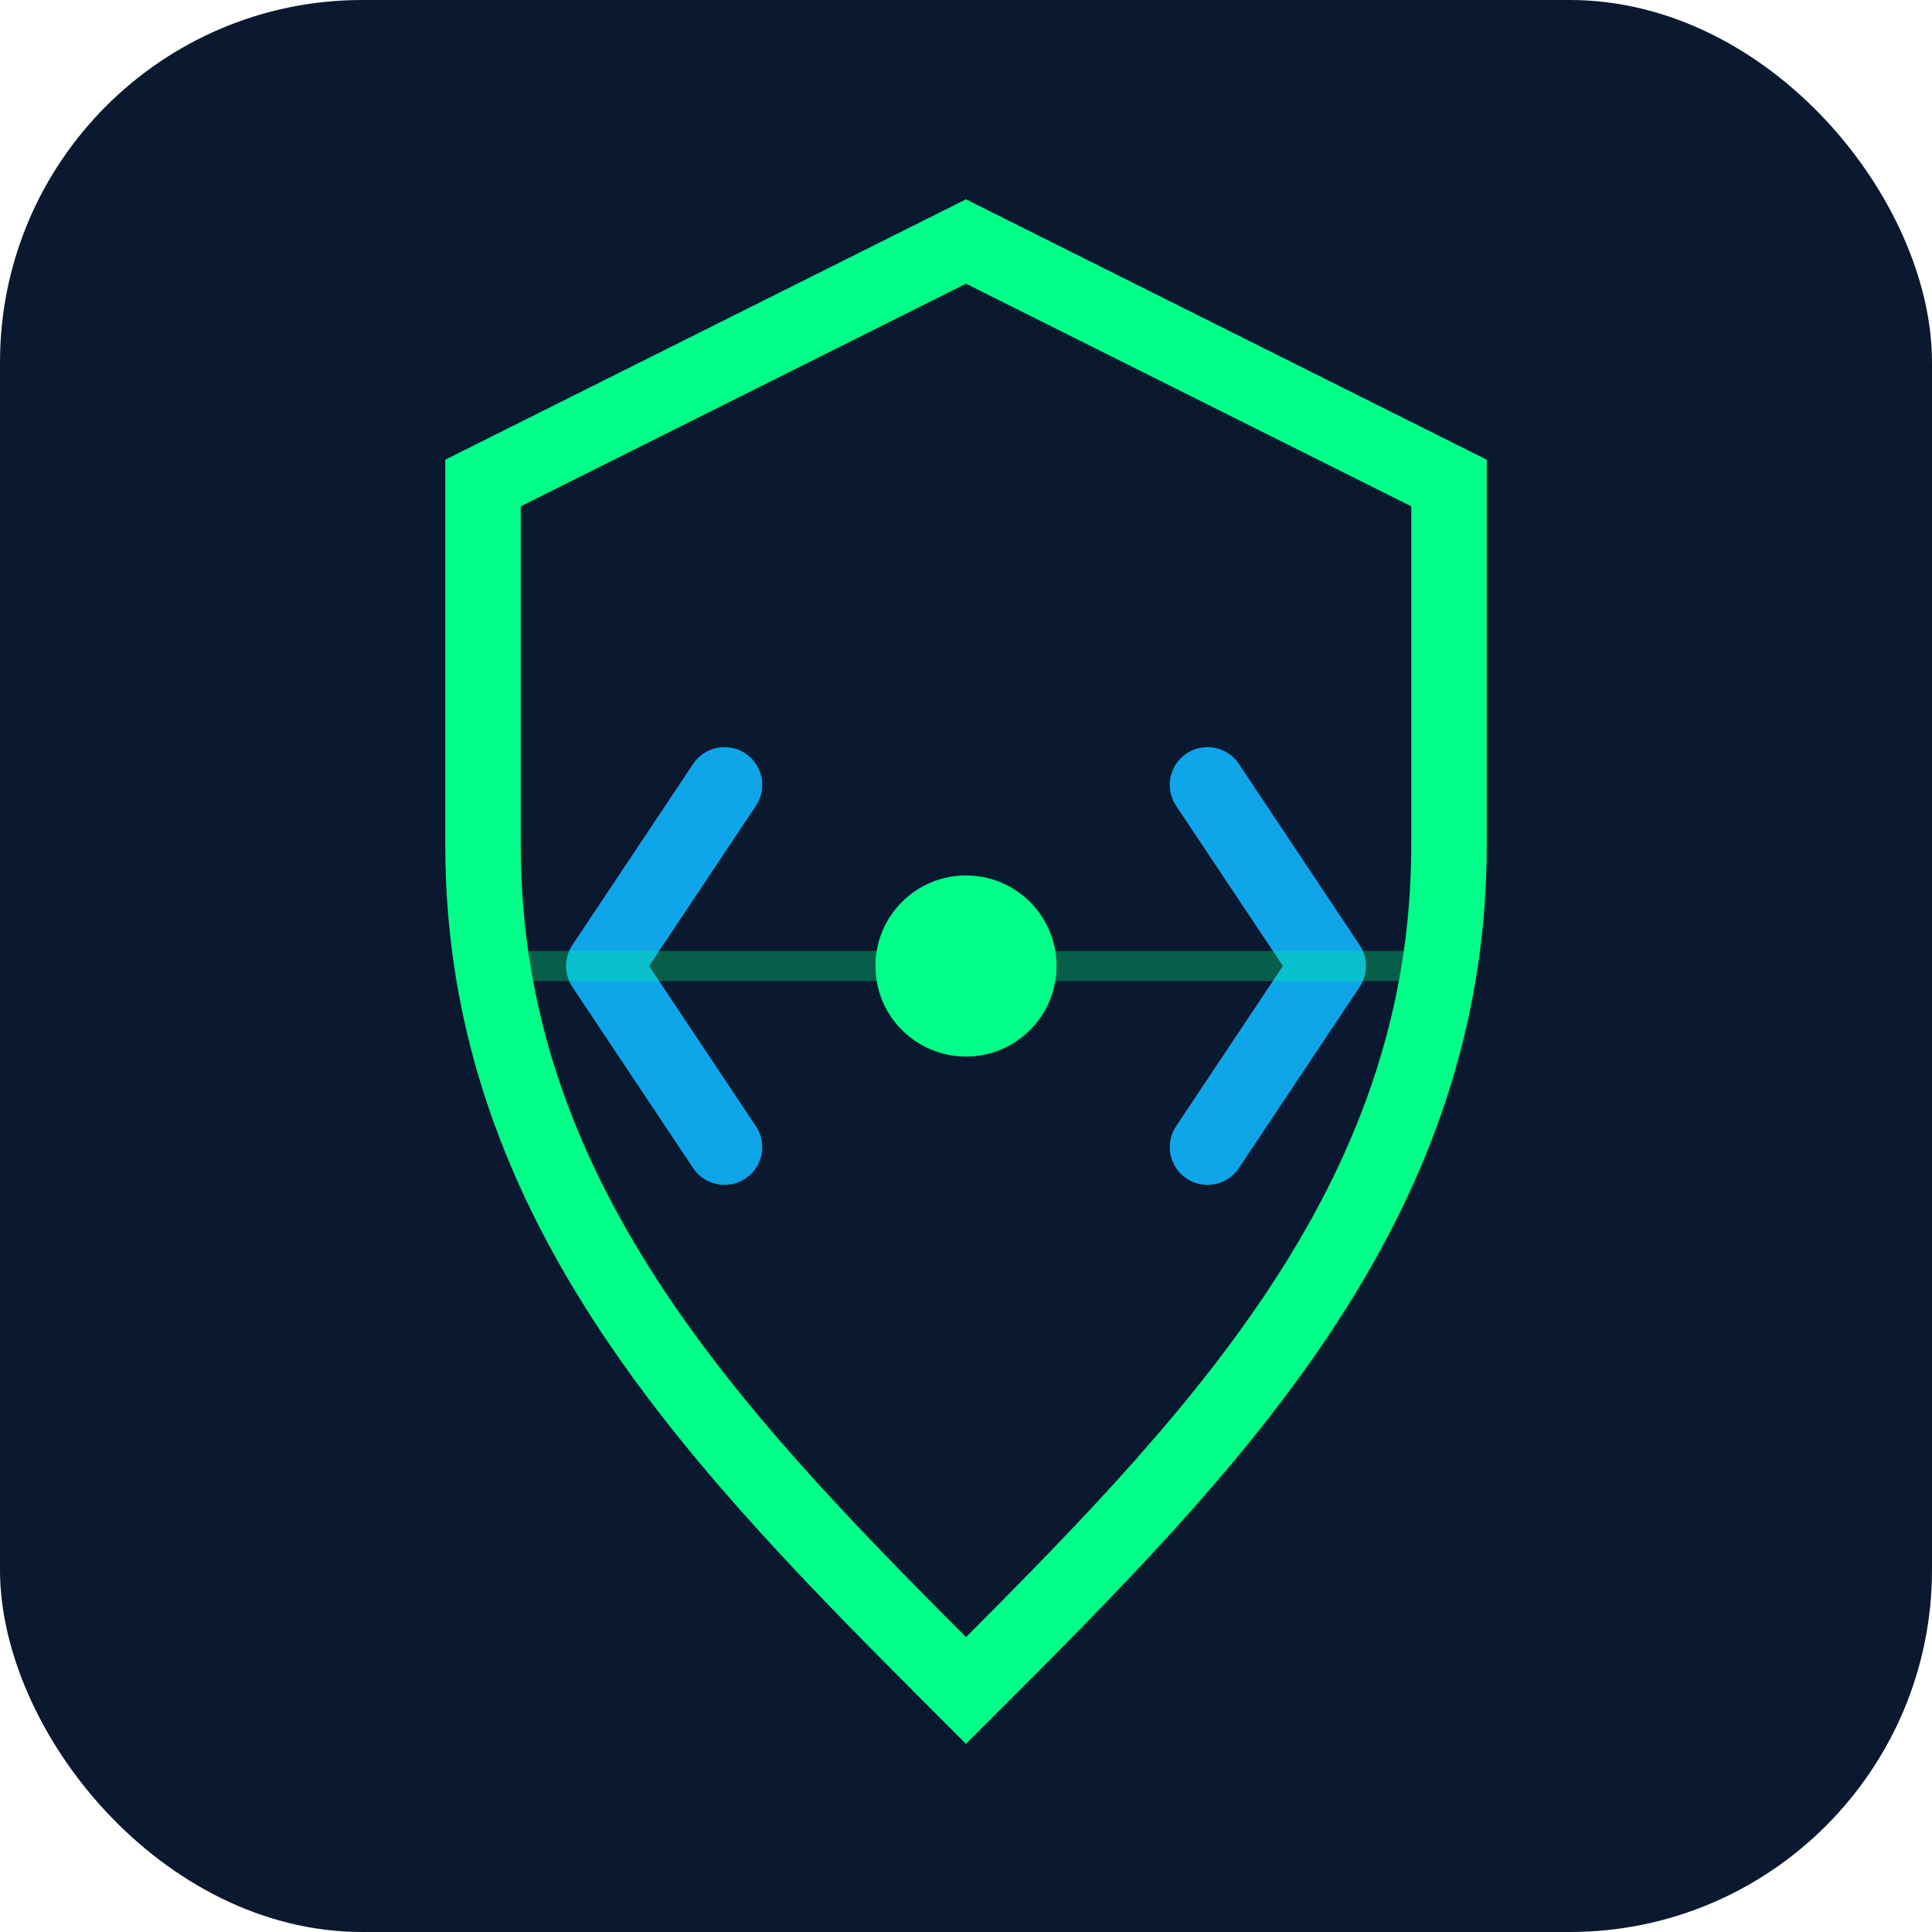
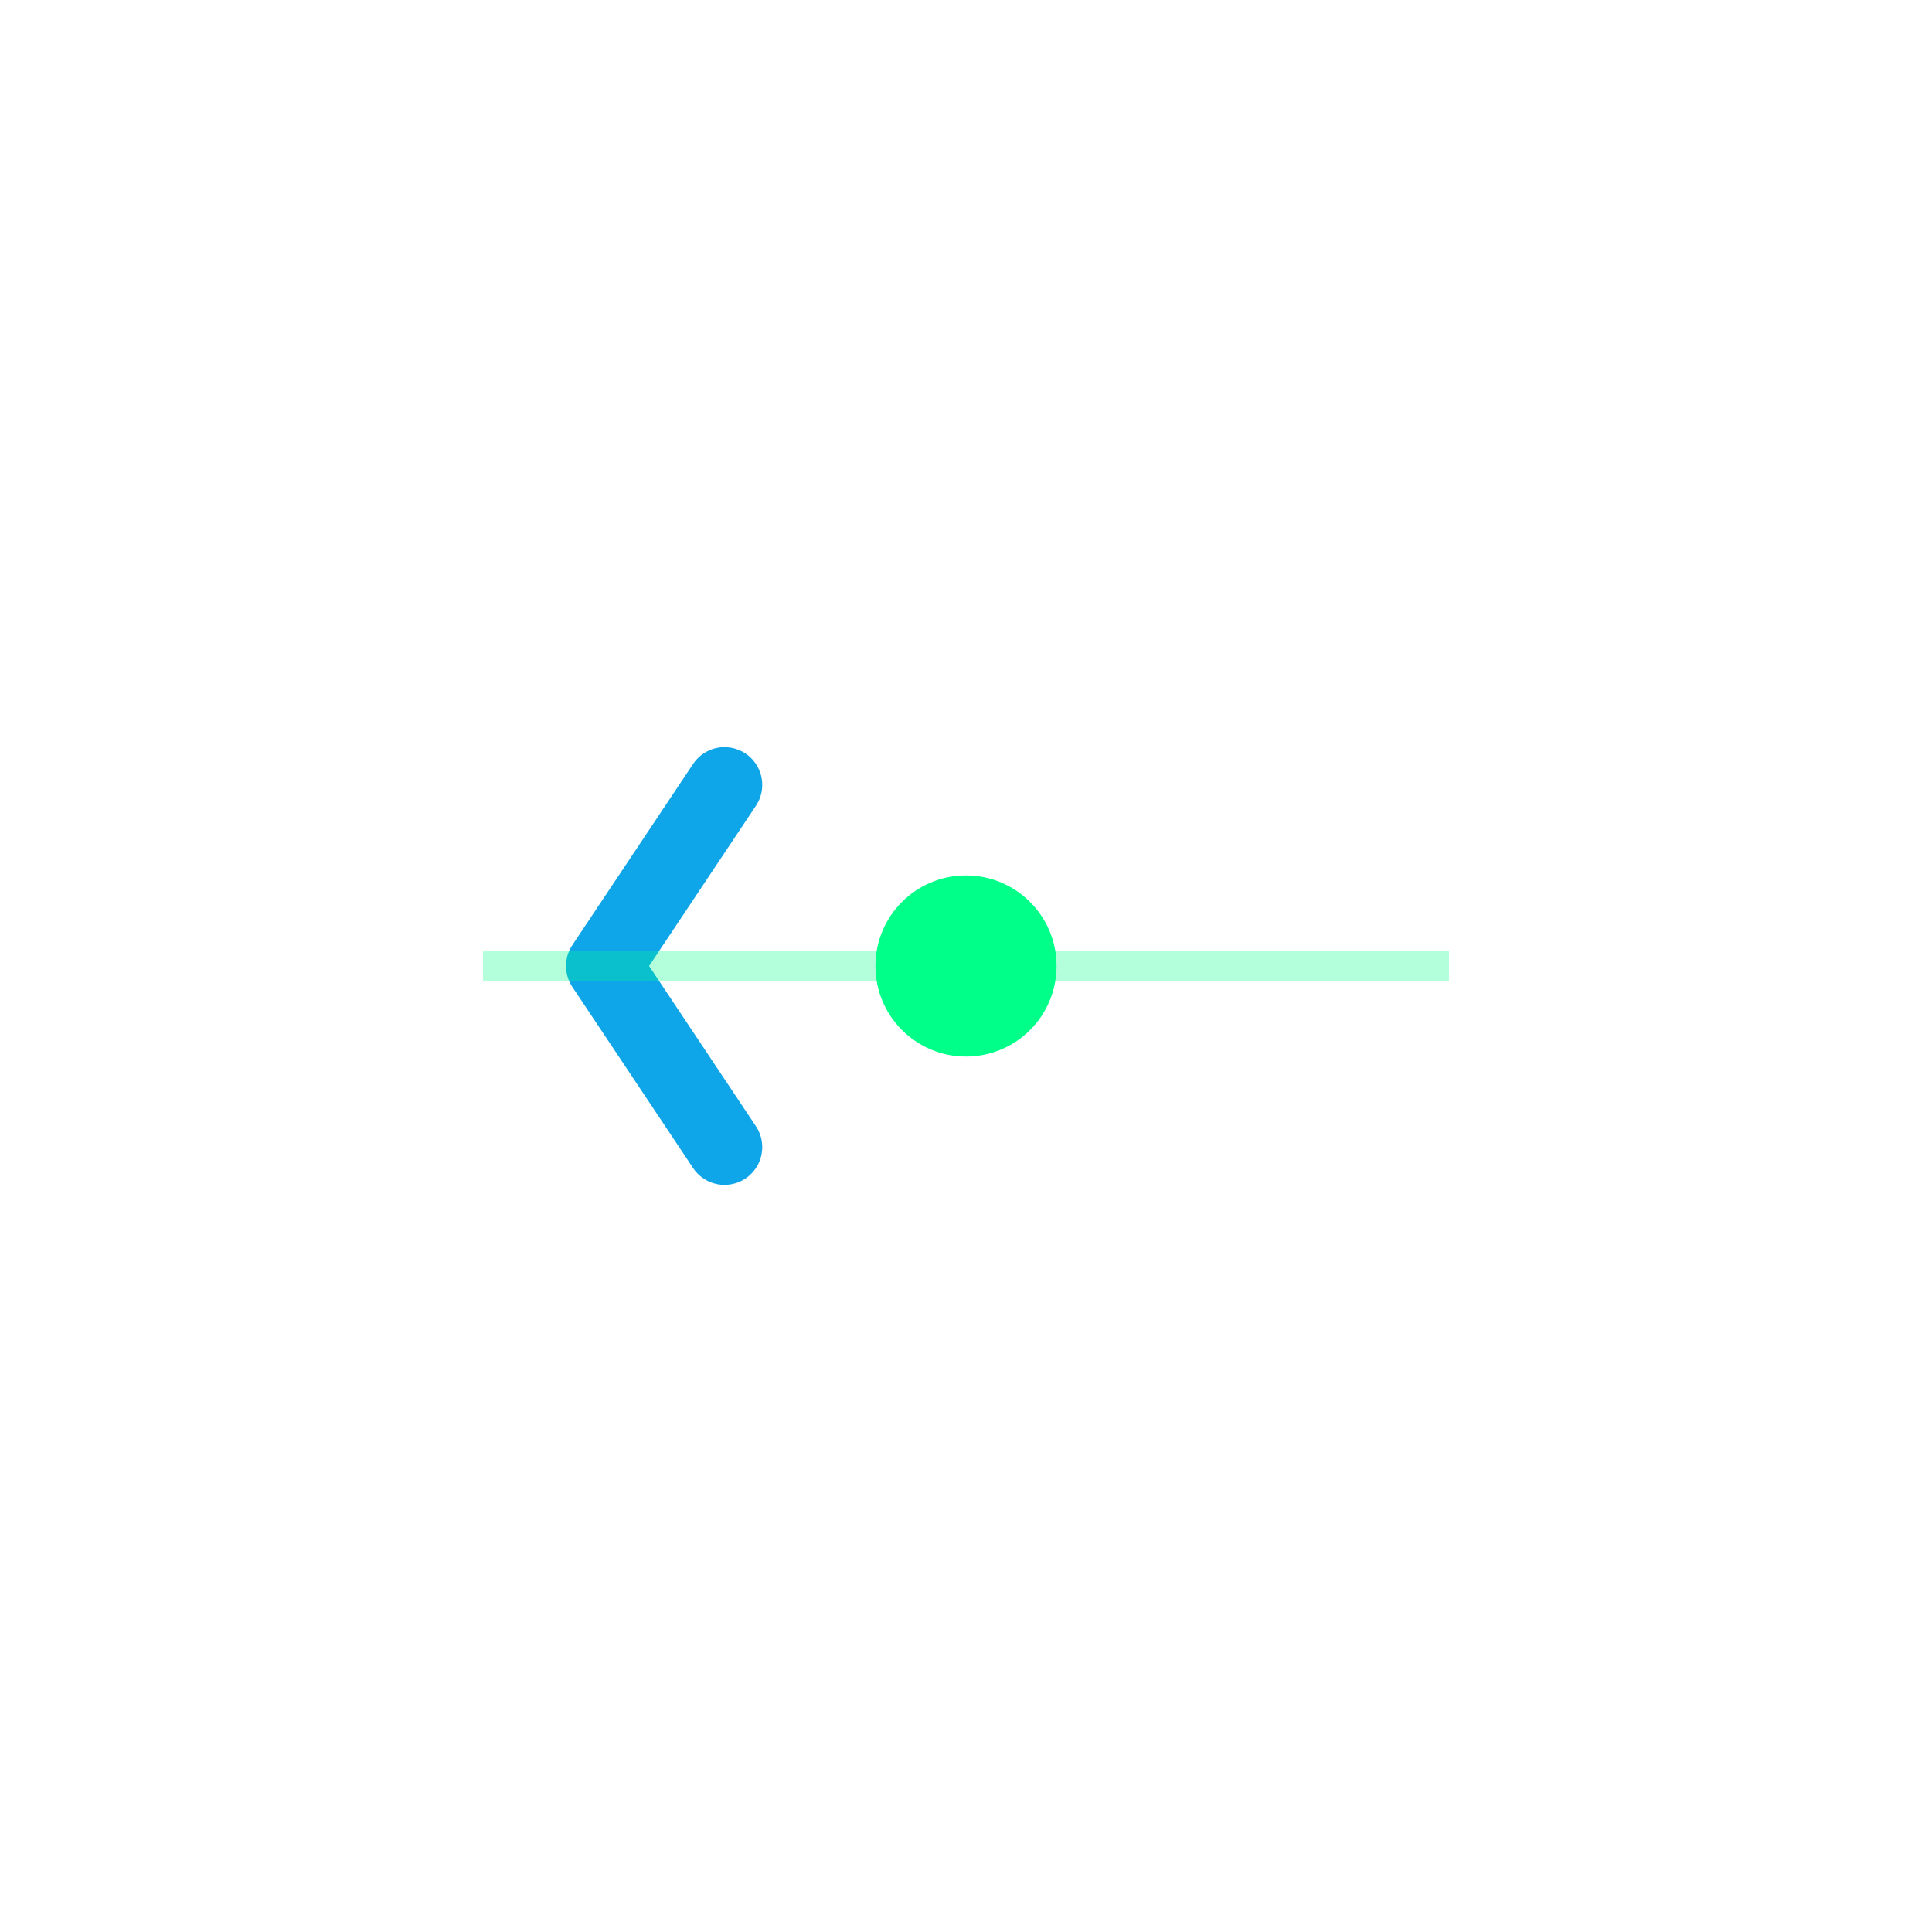
<svg xmlns="http://www.w3.org/2000/svg" width="64" height="64" viewBox="0 0 64 64" fill="none">
-   <rect width="64" height="64" rx="12" fill="#0a192f" />
-   <path d="M32 8L16 16V28C16 40 24 48 32 56C40 48 48 40 48 28V16L32 8Z" stroke="#00ff88" stroke-width="2.5" fill="none" />
  <path d="M24 26L20 32L24 38" stroke="#0ea5e9" stroke-width="2.5" stroke-linecap="round" stroke-linejoin="round" />
-   <path d="M40 26L44 32L40 38" stroke="#0ea5e9" stroke-width="2.5" stroke-linecap="round" stroke-linejoin="round" />
  <circle cx="32" cy="32" r="3" fill="#00ff88">
    <animate attributeName="opacity" values="1;0.3;1" dur="2s" repeatCount="indefinite" />
  </circle>
  <line x1="16" y1="32" x2="48" y2="32" stroke="#00ff88" stroke-width="1" opacity="0.3">
    <animate attributeName="y1" values="16;48;16" dur="3s" repeatCount="indefinite" />
    <animate attributeName="y2" values="16;48;16" dur="3s" repeatCount="indefinite" />
  </line>
</svg>